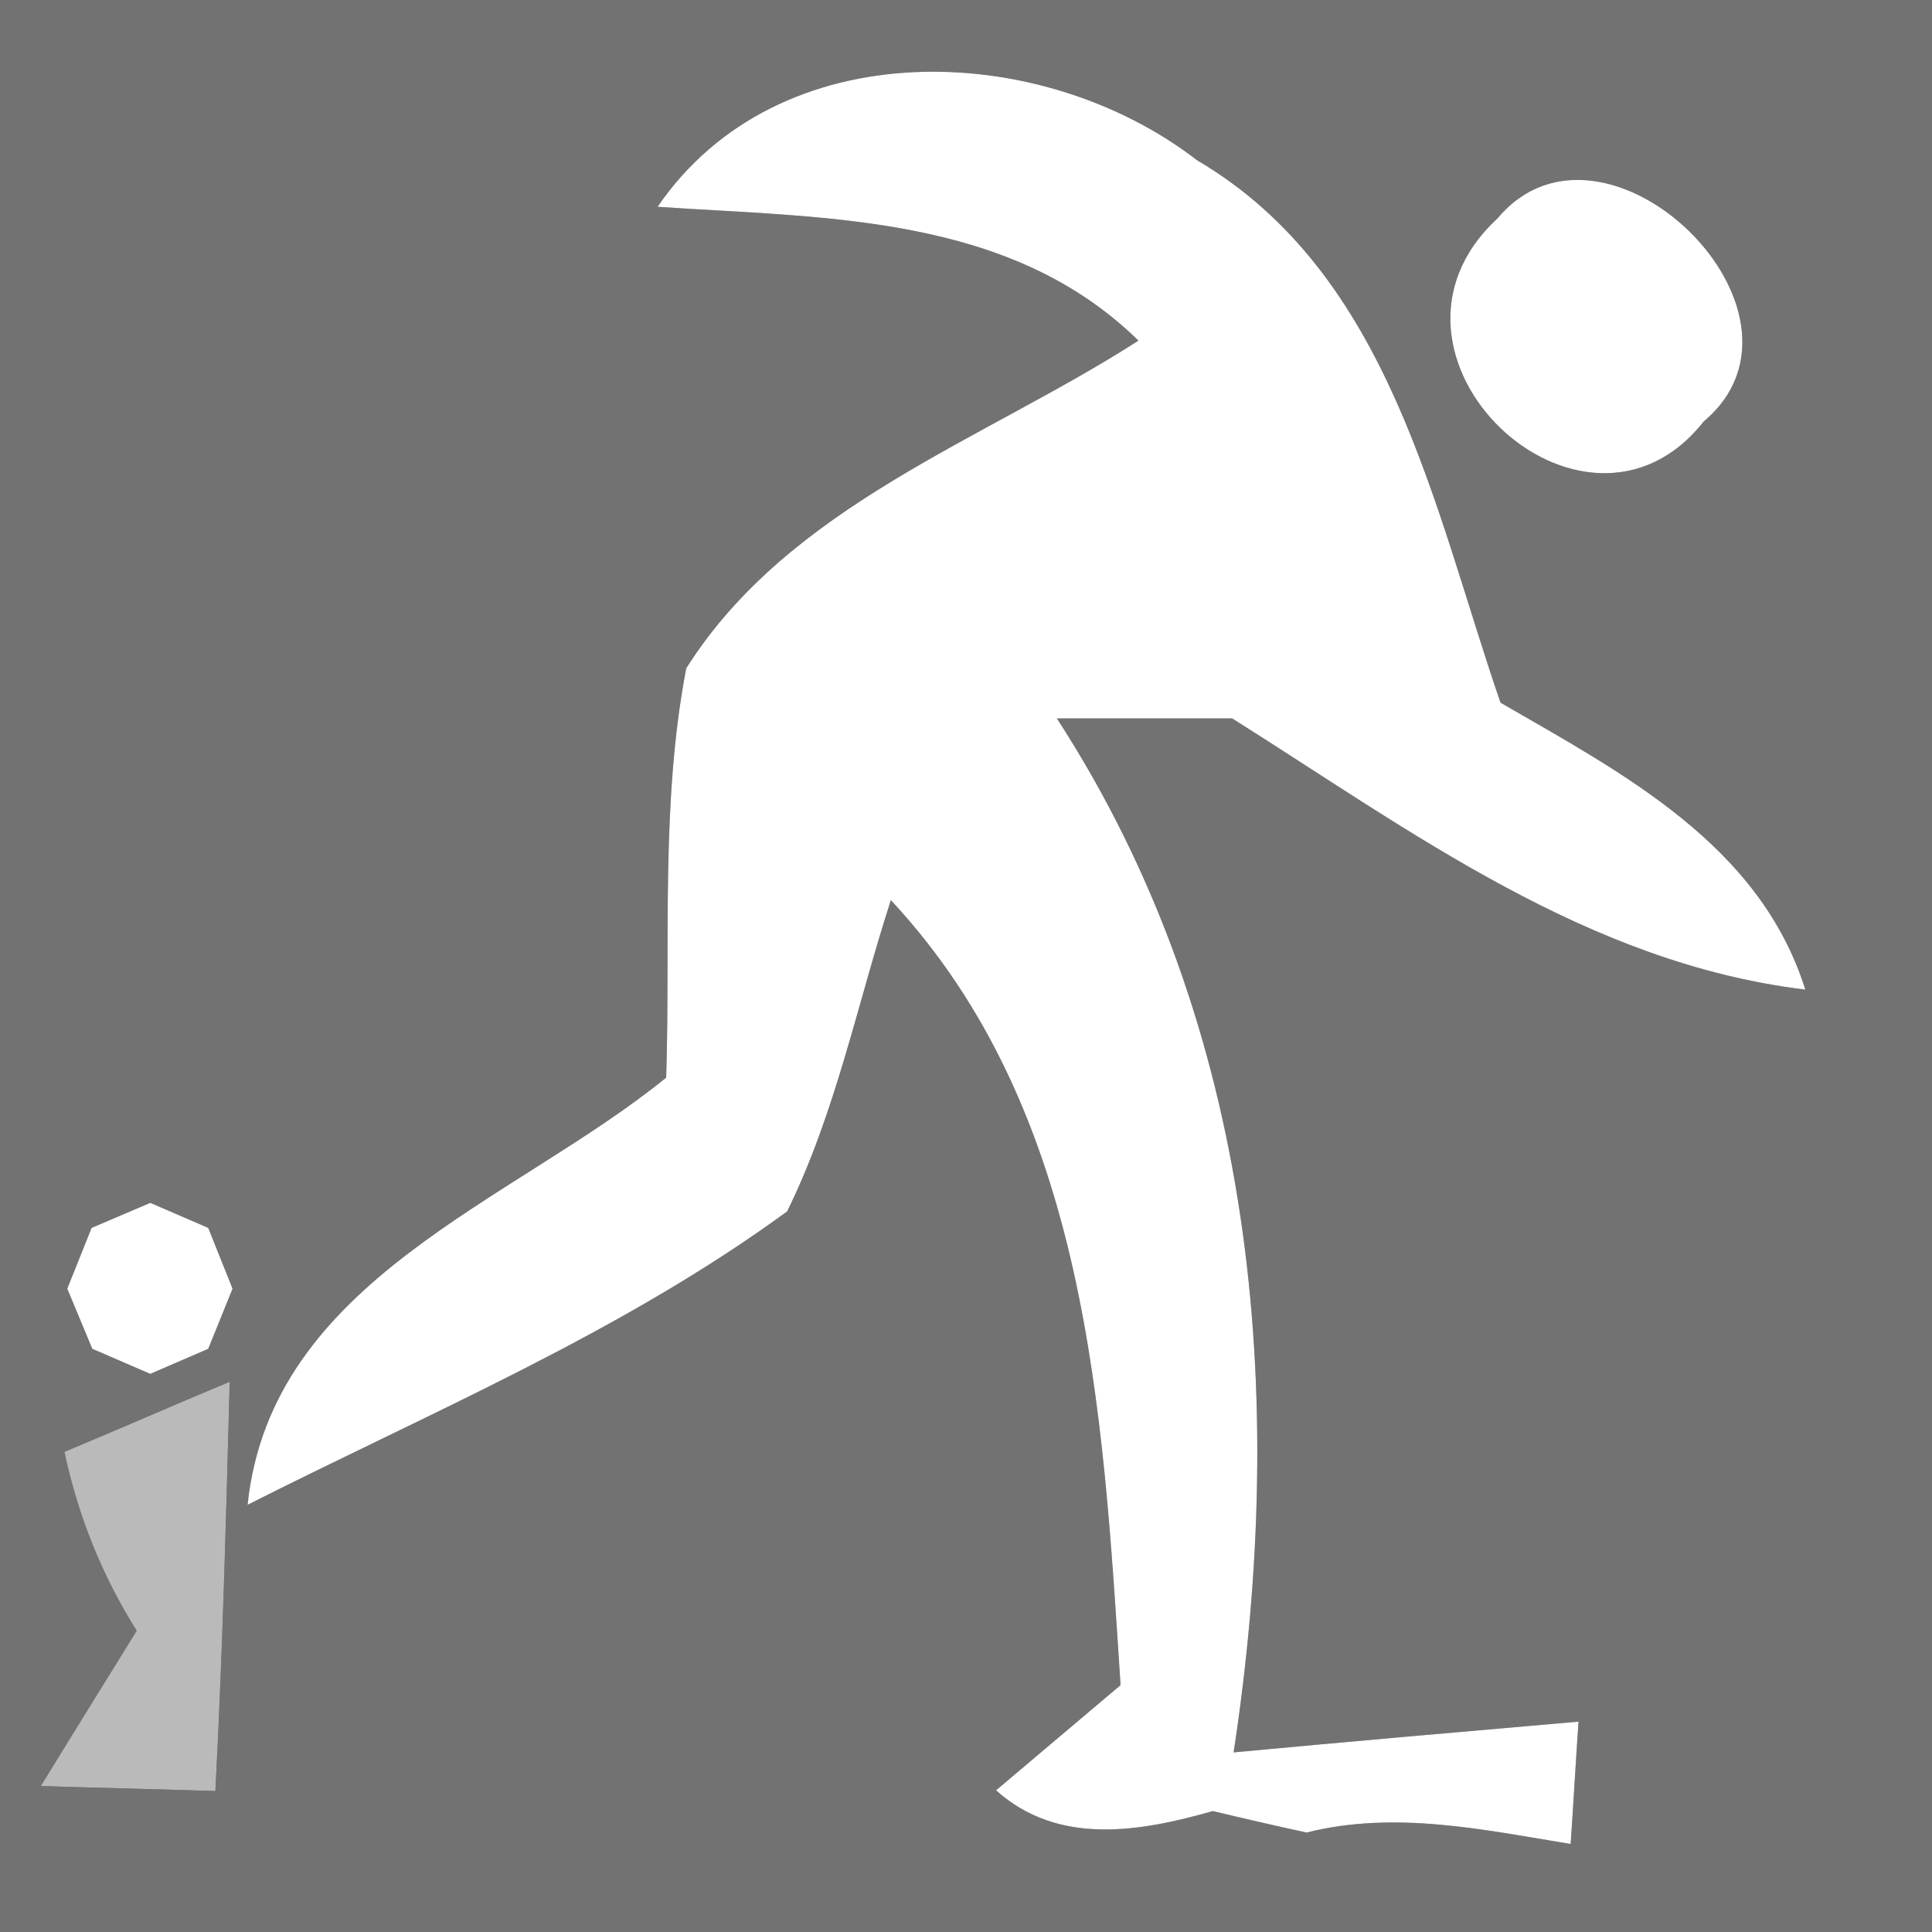
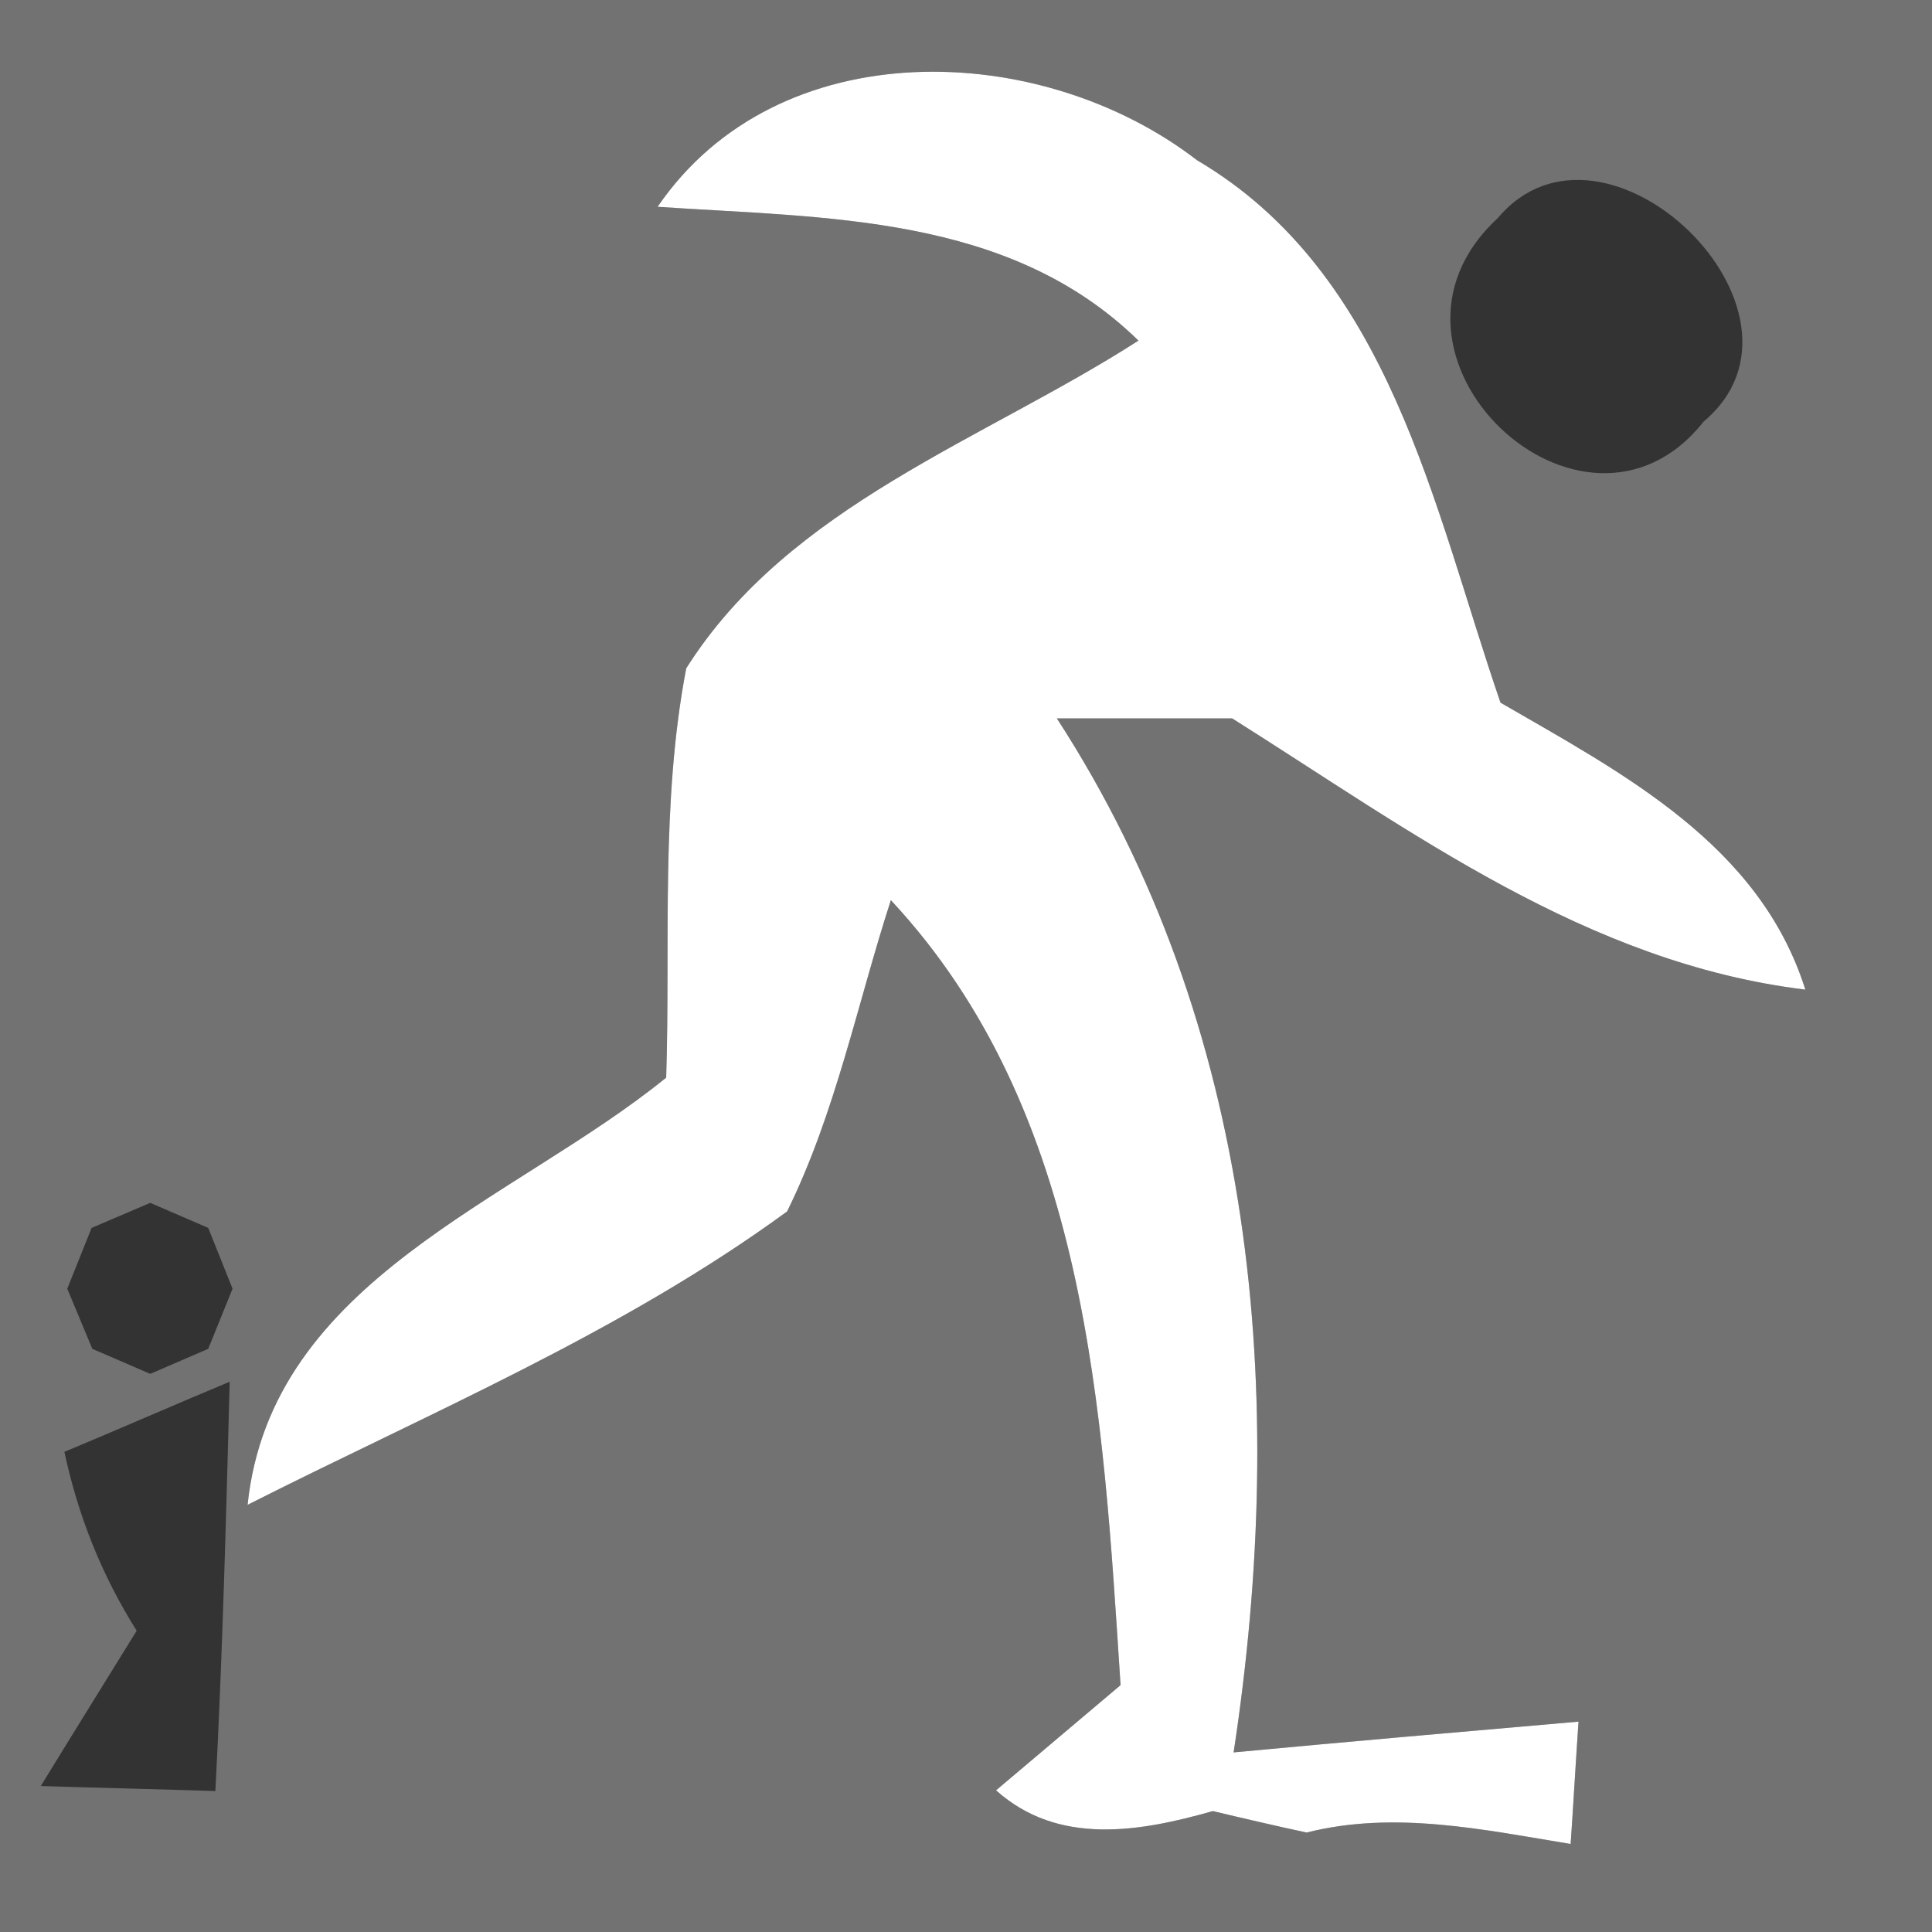
<svg xmlns="http://www.w3.org/2000/svg" width="27pt" height="27pt" viewBox="0 0 27 27" version="1.1">
  <rect x="0" y="0" width="27" height="27" fill="#333333" stroke="none" />
  <g id="#727272ff">
    <path fill="#727272" opacity="1.00" d=" M 0.00 0.00 L 27.00 0.00 L 27.00 27.00 L 0.00 27.00 L 0.00 0.00 M 9.19 2.89 C 11.54 3.05 14.10 2.99 15.91 4.76 C 13.75 6.15 11.03 7.06 9.59 9.34 C 9.23 11.22 9.37 13.16 9.31 15.06 C 7.17 16.80 3.79 17.88 3.46 21.03 C 6.01 19.74 8.69 18.62 11.00 16.93 C 11.68 15.55 11.98 14.03 12.45 12.58 C 15.21 15.54 15.41 19.72 15.66 23.55 C 15.22 23.92 14.36 24.65 13.92 25.02 C 14.79 25.80 15.93 25.60 16.95 25.31 C 17.28 25.39 17.93 25.54 18.26 25.61 C 19.49 25.30 20.73 25.57 21.95 25.77 C 21.98 25.34 22.03 24.49 22.06 24.06 C 20.45 24.20 18.84 24.34 17.24 24.49 C 18.00 19.51 17.56 14.34 14.77 10.04 C 15.39 10.04 16.61 10.04 17.22 10.04 C 19.73 11.62 22.18 13.46 25.23 13.83 C 24.59 11.80 22.68 10.81 20.97 9.82 C 20.03 7.09 19.43 3.83 16.73 2.24 C 14.54 0.55 10.87 0.43 9.19 2.89 M 20.93 3.05 C 18.87 4.95 22.13 8.02 23.81 5.89 C 25.62 4.37 22.42 1.27 20.93 3.05 M 1.28 17.16 L 0.94 18.01 L 1.29 18.85 L 2.10 19.20 L 2.91 18.85 L 3.25 18.01 L 2.91 17.16 L 2.10 16.81 L 1.28 17.16 M 0.90 20.29 C 1.09 21.18 1.42 22.01 1.91 22.79 C 1.57 23.34 0.90 24.42 0.57 24.96 C 1.18 24.98 2.40 25.01 3.01 25.03 C 3.11 23.12 3.16 21.21 3.21 19.31 C 2.63 19.55 1.48 20.05 0.90 20.29 Z" />
  </g>
  <g id="#ffffffff">
    <path fill="#ffffff" opacity="1.00" d=" M 9.19 2.89 C 10.87 0.43 14.54 0.55 16.73 2.24 C 19.43 3.83 20.03 7.09 20.97 9.82 C 22.68 10.81 24.59 11.80 25.23 13.83 C 22.18 13.46 19.73 11.62 17.22 10.04 C 16.61 10.04 15.39 10.04 14.77 10.04 C 17.56 14.34 18.00 19.51 17.24 24.49 C 18.84 24.34 20.45 24.20 22.06 24.06 C 22.03 24.49 21.98 25.34 21.95 25.77 C 20.73 25.57 19.49 25.30 18.26 25.61 C 17.93 25.54 17.28 25.39 16.95 25.31 C 15.93 25.60 14.79 25.80 13.92 25.02 C 14.36 24.65 15.22 23.92 15.66 23.55 C 15.41 19.72 15.21 15.54 12.45 12.58 C 11.98 14.03 11.68 15.55 11.00 16.93 C 8.69 18.62 6.01 19.74 3.46 21.03 C 3.79 17.88 7.17 16.80 9.31 15.06 C 9.37 13.16 9.23 11.22 9.59 9.34 C 11.03 7.06 13.75 6.15 15.91 4.76 C 14.10 2.99 11.54 3.05 9.19 2.89 Z" />
-     <path fill="#ffffff" opacity="1.00" d=" M 20.93 3.05 C 22.42 1.27 25.62 4.37 23.81 5.89 C 22.13 8.02 18.87 4.95 20.93 3.05 Z" />
-     <path fill="#ffffff" opacity="1.00" d=" M 1.28 17.16 L 2.10 16.81 L 2.91 17.16 L 3.25 18.01 L 2.91 18.85 L 2.10 19.20 L 1.29 18.85 L 0.94 18.01 L 1.28 17.16 Z" />
  </g>
  <g id="#bababaff">
-     <path fill="#bababa" opacity="1.00" d=" M 0.90 20.29 C 1.48 20.05 2.63 19.55 3.21 19.31 C 3.16 21.21 3.11 23.12 3.01 25.03 C 2.40 25.01 1.18 24.98 0.57 24.96 C 0.90 24.42 1.57 23.34 1.91 22.79 C 1.42 22.01 1.09 21.18 0.90 20.29 Z" />
-   </g>
+     </g>
</svg>